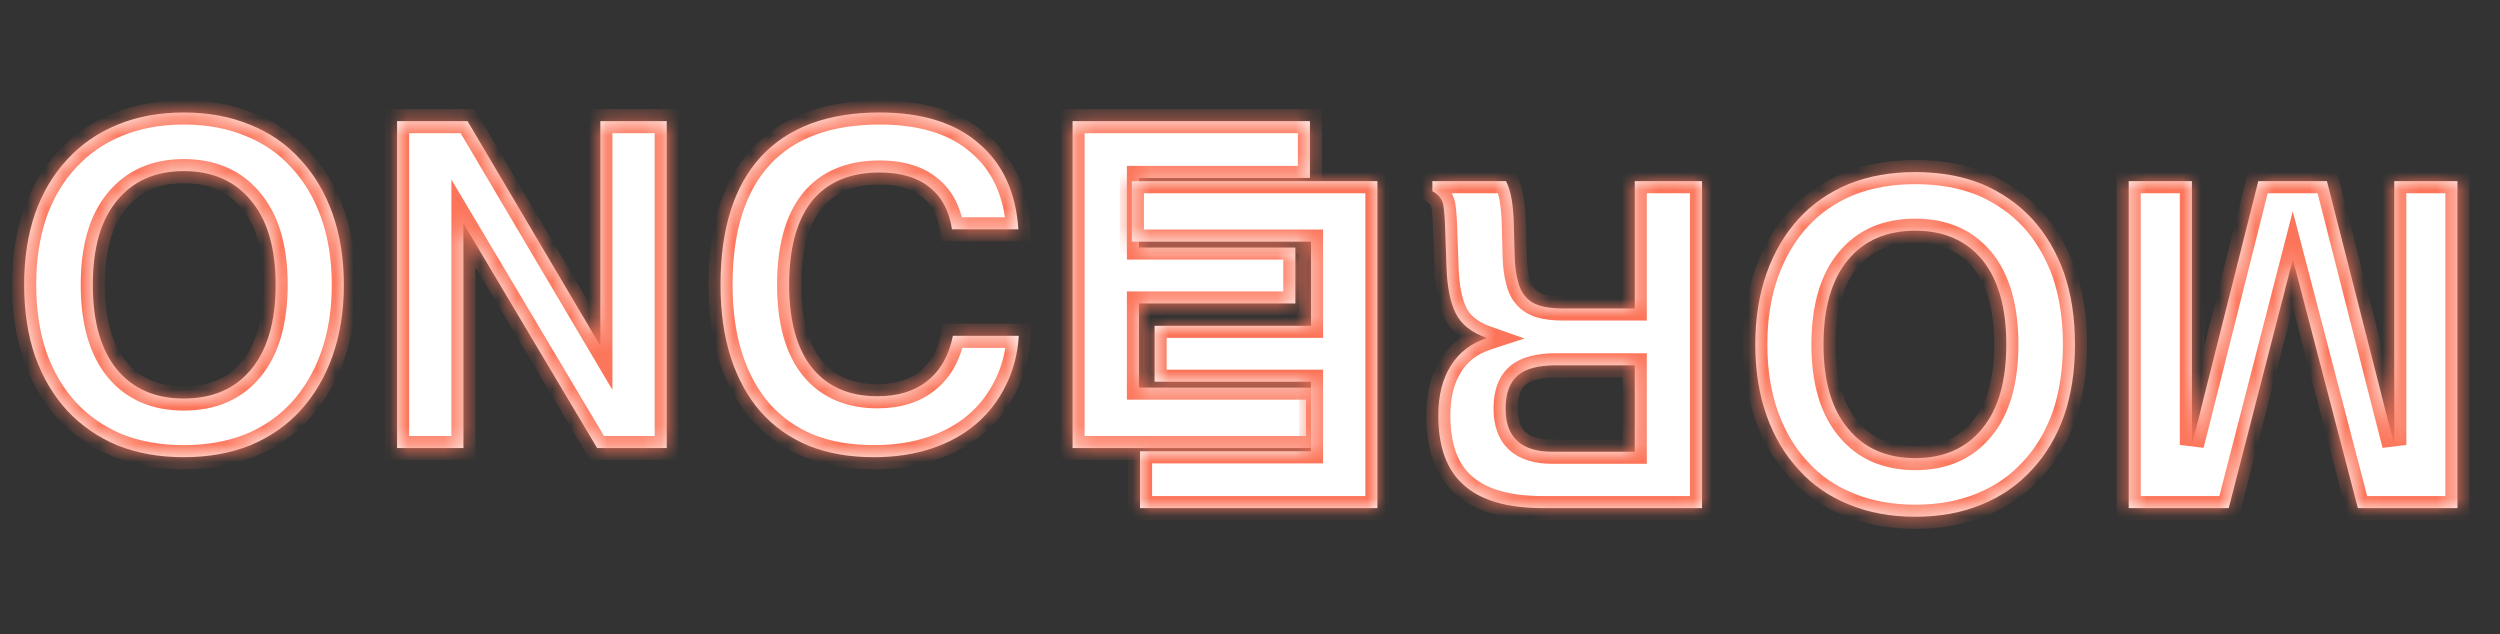
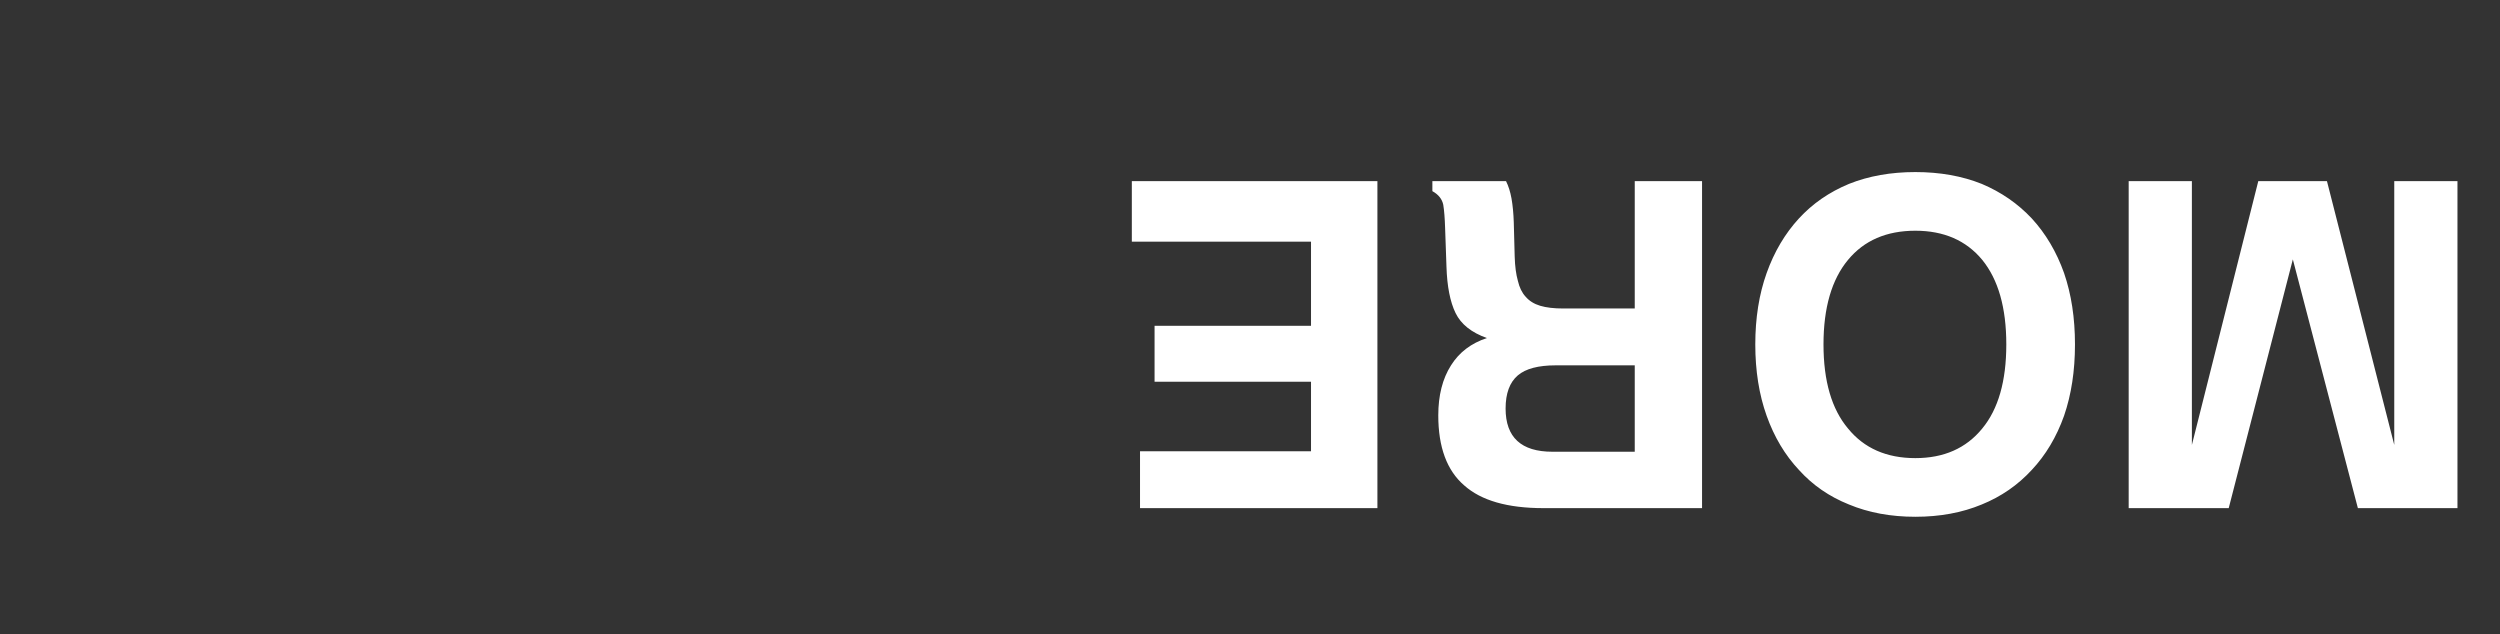
<svg xmlns="http://www.w3.org/2000/svg" width="138" height="35" viewBox="0 0 138 35" fill="none">
  <rect x="0" y="0" width="138" height="35" fill="#333333" stroke="none" />
  <mask id="path-1-inside-1_223_6873" fill="white">
-     <path d="M5.123 15.723C5.123 17.748 5.566 19.304 6.453 20.392C7.34 21.463 8.57 21.999 10.143 21.999C11.733 21.999 12.972 21.463 13.858 20.392C14.762 19.304 15.214 17.748 15.214 15.723C15.214 13.698 14.762 12.15 13.858 11.079C12.972 9.991 11.733 9.447 10.143 9.447C8.57 9.447 7.34 9.991 6.453 11.079C5.566 12.15 5.123 13.698 5.123 15.723ZM1.332 15.723C1.332 14.267 1.533 12.953 1.935 11.782C2.353 10.61 2.947 9.615 3.717 8.795C4.487 7.958 5.407 7.322 6.478 6.887C7.566 6.435 8.788 6.209 10.143 6.209C11.499 6.209 12.72 6.435 13.808 6.887C14.896 7.322 15.816 7.958 16.57 8.795C17.339 9.615 17.933 10.61 18.352 11.782C18.77 12.953 18.98 14.267 18.98 15.723C18.98 17.179 18.77 18.493 18.352 19.664C17.933 20.836 17.339 21.84 16.57 22.676C15.816 23.497 14.896 24.132 13.808 24.584C12.72 25.019 11.499 25.237 10.143 25.237C8.788 25.237 7.566 25.019 6.478 24.584C5.407 24.132 4.487 23.497 3.717 22.676C2.947 21.84 2.353 20.836 1.935 19.664C1.533 18.493 1.332 17.179 1.332 15.723ZM21.918 6.686H25.809L33.139 19.087V6.686H36.804V24.735H32.963L25.583 12.334V24.735H21.918V6.686ZM56.239 18.535C56.172 19.555 55.929 20.476 55.511 21.296C55.109 22.116 54.566 22.819 53.879 23.404C53.193 23.99 52.373 24.442 51.419 24.76C50.465 25.078 49.403 25.237 48.231 25.237C46.892 25.237 45.696 25.028 44.642 24.609C43.604 24.174 42.725 23.555 42.006 22.752C41.286 21.932 40.734 20.936 40.349 19.765C39.964 18.576 39.772 17.229 39.772 15.723C39.772 12.627 40.516 10.267 42.006 8.644C43.512 7.021 45.696 6.209 48.557 6.209C50.9 6.209 52.725 6.778 54.03 7.916C55.352 9.037 56.08 10.619 56.214 12.66H52.549C52.398 11.639 51.98 10.861 51.294 10.326C50.624 9.79 49.712 9.523 48.557 9.523C46.917 9.523 45.671 10.05 44.817 11.104C43.98 12.158 43.562 13.698 43.562 15.723C43.562 17.714 43.98 19.237 44.817 20.292C45.671 21.346 46.876 21.873 48.432 21.873C49.57 21.873 50.49 21.589 51.193 21.02C51.913 20.451 52.382 19.622 52.599 18.535H56.239ZM59.205 6.686H72.308V9.824H62.87V13.665H71.505V16.752H62.87V21.396H72.76V24.735H59.205V6.686Z" />
-   </mask>
-   <path d="M5.123 15.723C5.123 17.748 5.566 19.304 6.453 20.392C7.34 21.463 8.57 21.999 10.143 21.999C11.733 21.999 12.972 21.463 13.858 20.392C14.762 19.304 15.214 17.748 15.214 15.723C15.214 13.698 14.762 12.15 13.858 11.079C12.972 9.991 11.733 9.447 10.143 9.447C8.57 9.447 7.34 9.991 6.453 11.079C5.566 12.15 5.123 13.698 5.123 15.723ZM1.332 15.723C1.332 14.267 1.533 12.953 1.935 11.782C2.353 10.61 2.947 9.615 3.717 8.795C4.487 7.958 5.407 7.322 6.478 6.887C7.566 6.435 8.788 6.209 10.143 6.209C11.499 6.209 12.72 6.435 13.808 6.887C14.896 7.322 15.816 7.958 16.57 8.795C17.339 9.615 17.933 10.61 18.352 11.782C18.77 12.953 18.98 14.267 18.98 15.723C18.98 17.179 18.77 18.493 18.352 19.664C17.933 20.836 17.339 21.84 16.57 22.676C15.816 23.497 14.896 24.132 13.808 24.584C12.72 25.019 11.499 25.237 10.143 25.237C8.788 25.237 7.566 25.019 6.478 24.584C5.407 24.132 4.487 23.497 3.717 22.676C2.947 21.84 2.353 20.836 1.935 19.664C1.533 18.493 1.332 17.179 1.332 15.723ZM21.918 6.686H25.809L33.139 19.087V6.686H36.804V24.735H32.963L25.583 12.334V24.735H21.918V6.686ZM56.239 18.535C56.172 19.555 55.929 20.476 55.511 21.296C55.109 22.116 54.566 22.819 53.879 23.404C53.193 23.99 52.373 24.442 51.419 24.76C50.465 25.078 49.403 25.237 48.231 25.237C46.892 25.237 45.696 25.028 44.642 24.609C43.604 24.174 42.725 23.555 42.006 22.752C41.286 21.932 40.734 20.936 40.349 19.765C39.964 18.576 39.772 17.229 39.772 15.723C39.772 12.627 40.516 10.267 42.006 8.644C43.512 7.021 45.696 6.209 48.557 6.209C50.9 6.209 52.725 6.778 54.03 7.916C55.352 9.037 56.08 10.619 56.214 12.66H52.549C52.398 11.639 51.98 10.861 51.294 10.326C50.624 9.79 49.712 9.523 48.557 9.523C46.917 9.523 45.671 10.05 44.817 11.104C43.98 12.158 43.562 13.698 43.562 15.723C43.562 17.714 43.98 19.237 44.817 20.292C45.671 21.346 46.876 21.873 48.432 21.873C49.57 21.873 50.49 21.589 51.193 21.02C51.913 20.451 52.382 19.622 52.599 18.535H56.239ZM59.205 6.686H72.308V9.824H62.87V13.665H71.505V16.752H62.87V21.396H72.76V24.735H59.205V6.686Z" fill="white" />
-   <path d="M6.453 20.392L5.936 20.813L5.94 20.817L6.453 20.392ZM13.858 20.392L13.346 19.966L13.345 19.967L13.858 20.392ZM13.858 11.079L13.342 11.5L13.349 11.509L13.858 11.079ZM6.453 11.079L6.967 11.504L6.97 11.5L6.453 11.079ZM1.935 11.782L1.307 11.557L1.304 11.566L1.935 11.782ZM3.717 8.795L4.203 9.251L4.208 9.246L3.717 8.795ZM6.478 6.887L6.729 7.504L6.734 7.502L6.478 6.887ZM13.808 6.887L13.553 7.502L13.561 7.506L13.808 6.887ZM16.57 8.795L16.074 9.241L16.084 9.251L16.57 8.795ZM18.352 11.782L17.724 12.006L18.352 11.782ZM18.352 19.664L17.724 19.44L18.352 19.664ZM16.57 22.676L16.079 22.225L16.079 22.226L16.57 22.676ZM13.808 24.584L14.056 25.203L14.064 25.2L13.808 24.584ZM6.478 24.584L6.219 25.199L6.231 25.203L6.478 24.584ZM3.717 22.676L3.226 23.128L3.231 23.133L3.717 22.676ZM1.935 19.664L1.304 19.88L1.307 19.888L1.935 19.664ZM4.456 15.723C4.456 17.835 4.918 19.564 5.936 20.813L6.97 19.971C6.215 19.045 5.789 17.661 5.789 15.723H4.456ZM5.94 20.817C6.971 22.062 8.401 22.665 10.143 22.665V21.332C8.739 21.332 7.709 20.864 6.967 19.967L5.94 20.817ZM10.143 22.665C11.9 22.665 13.339 22.064 14.372 20.817L13.345 19.967C12.604 20.862 11.566 21.332 10.143 21.332V22.665ZM14.371 20.818C15.41 19.568 15.881 17.838 15.881 15.723H14.547C14.547 17.658 14.115 19.04 13.346 19.966L14.371 20.818ZM15.881 15.723C15.881 13.609 15.41 11.884 14.368 10.649L13.349 11.509C14.114 12.416 14.547 13.787 14.547 15.723H15.881ZM14.375 10.658C13.344 9.393 11.903 8.781 10.143 8.781V10.114C11.563 10.114 12.599 10.589 13.342 11.5L14.375 10.658ZM10.143 8.781C8.397 8.781 6.966 9.395 5.936 10.658L6.97 11.5C7.714 10.588 8.743 10.114 10.143 10.114V8.781ZM5.94 10.654C4.917 11.888 4.456 13.612 4.456 15.723H5.789C5.789 13.784 6.215 12.412 6.967 11.504L5.94 10.654ZM1.999 15.723C1.999 14.328 2.191 13.089 2.565 11.998L1.304 11.566C0.875 12.818 0.665 14.206 0.665 15.723H1.999ZM2.562 12.006C2.953 10.912 3.502 9.997 4.203 9.251L3.231 8.338C2.392 9.232 1.753 10.309 1.307 11.558L2.562 12.006ZM4.208 9.246C4.91 8.483 5.748 7.903 6.729 7.504L6.227 6.269C5.067 6.741 4.064 7.433 3.226 8.343L4.208 9.246ZM6.734 7.502C7.729 7.089 8.862 6.876 10.143 6.876V5.542C8.713 5.542 7.403 5.781 6.223 6.271L6.734 7.502ZM10.143 6.876C11.424 6.876 12.557 7.089 13.553 7.502L14.064 6.271C12.884 5.781 11.573 5.542 10.143 5.542V6.876ZM13.561 7.506C14.558 7.904 15.392 8.483 16.074 9.241L17.065 8.349C16.241 7.433 15.235 6.739 14.056 6.268L13.561 7.506ZM16.084 9.251C16.784 9.997 17.333 10.912 17.724 12.006L18.98 11.558C18.534 10.309 17.895 9.232 17.056 8.338L16.084 9.251ZM17.724 12.006C18.113 13.094 18.313 14.331 18.313 15.723H19.646C19.646 14.203 19.428 12.812 18.98 11.558L17.724 12.006ZM18.313 15.723C18.313 17.115 18.113 18.352 17.724 19.44L18.98 19.888C19.428 18.634 19.646 17.243 19.646 15.723H18.313ZM17.724 19.44C17.333 20.535 16.783 21.46 16.079 22.225L17.06 23.128C17.896 22.219 18.534 21.136 18.98 19.888L17.724 19.44ZM16.079 22.226C15.395 22.97 14.556 23.552 13.553 23.969L14.064 25.2C15.236 24.713 16.238 24.023 17.061 23.127L16.079 22.226ZM13.561 23.965C12.563 24.364 11.427 24.57 10.143 24.57V25.904C11.57 25.904 12.878 25.674 14.056 25.203L13.561 23.965ZM10.143 24.57C8.859 24.57 7.724 24.364 6.726 23.965L6.231 25.203C7.409 25.674 8.716 25.904 10.143 25.904V24.57ZM6.737 23.97C5.749 23.553 4.907 22.97 4.203 22.22L3.231 23.133C4.067 24.023 5.065 24.712 6.219 25.198L6.737 23.97ZM4.208 22.225C3.504 21.46 2.954 20.535 2.562 19.44L1.307 19.888C1.752 21.136 2.391 22.219 3.226 23.128L4.208 22.225ZM2.565 19.448C2.191 18.357 1.999 17.118 1.999 15.723H0.665C0.665 17.24 0.875 18.628 1.304 19.88L2.565 19.448ZM21.918 6.686V6.019H21.251V6.686H21.918ZM25.809 6.686L26.383 6.347L26.189 6.019H25.809V6.686ZM33.139 19.087L32.565 19.426L33.806 21.525V19.087H33.139ZM33.139 6.686V6.019H32.472V6.686H33.139ZM36.804 6.686H37.471V6.019H36.804V6.686ZM36.804 24.735V25.401H37.471V24.735H36.804ZM32.963 24.735L32.391 25.076L32.584 25.401H32.963V24.735ZM25.583 12.334L26.156 11.993L24.916 9.91V12.334H25.583ZM25.583 24.735V25.401H26.25V24.735H25.583ZM21.918 24.735H21.251V25.401H21.918V24.735ZM21.918 7.353H25.809V6.019H21.918V7.353ZM25.235 7.025L32.565 19.426L33.713 18.747L26.383 6.347L25.235 7.025ZM33.806 19.087V6.686H32.472V19.087H33.806ZM33.139 7.353H36.804V6.019H33.139V7.353ZM36.137 6.686V24.735H37.471V6.686H36.137ZM36.804 24.068H32.963V25.401H36.804V24.068ZM33.536 24.394L26.156 11.993L25.01 12.675L32.391 25.076L33.536 24.394ZM24.916 12.334V24.735H26.25V12.334H24.916ZM25.583 24.068H21.918V25.401H25.583V24.068ZM22.585 24.735V6.686H21.251V24.735H22.585ZM56.239 18.535L56.904 18.578L56.951 17.868H56.239V18.535ZM55.511 21.296L54.917 20.993L54.912 21.003L55.511 21.296ZM53.879 23.404L54.312 23.912L53.879 23.404ZM51.419 24.76L51.208 24.128L51.419 24.76ZM44.642 24.609L44.384 25.224L44.396 25.229L44.642 24.609ZM42.006 22.752L41.505 23.192L41.509 23.197L42.006 22.752ZM40.349 19.765L39.715 19.97L39.715 19.973L40.349 19.765ZM42.006 8.644L41.517 8.19L41.514 8.193L42.006 8.644ZM54.03 7.916L53.592 8.418L53.599 8.424L54.03 7.916ZM56.214 12.66V13.327H56.926L56.879 12.617L56.214 12.66ZM52.549 12.66L51.889 12.758L51.973 13.327H52.549V12.66ZM51.294 10.326L50.877 10.846L50.883 10.851L51.294 10.326ZM44.817 11.104L44.299 10.684L44.295 10.69L44.817 11.104ZM44.817 20.292L44.295 20.706L44.299 20.711L44.817 20.292ZM51.193 21.02L50.78 20.497L50.774 20.502L51.193 21.02ZM52.599 18.535V17.868H52.053L51.945 18.404L52.599 18.535ZM55.574 18.491C55.512 19.431 55.29 20.262 54.917 20.993L56.105 21.599C56.569 20.689 56.832 19.679 56.904 18.578L55.574 18.491ZM54.912 21.003C54.55 21.742 54.062 22.372 53.447 22.897L54.312 23.912C55.069 23.266 55.669 22.49 56.11 21.589L54.912 21.003ZM53.447 22.897C52.833 23.421 52.09 23.834 51.208 24.128L51.63 25.392C52.656 25.05 53.554 24.559 54.312 23.912L53.447 22.897ZM51.208 24.128C50.333 24.419 49.343 24.57 48.231 24.57V25.904C49.463 25.904 50.598 25.736 51.63 25.392L51.208 24.128ZM48.231 24.57C46.962 24.57 45.851 24.372 44.887 23.99L44.396 25.229C45.541 25.683 46.823 25.904 48.231 25.904V24.57ZM44.899 23.995C43.949 23.596 43.153 23.033 42.502 22.307L41.509 23.197C42.298 24.077 43.259 24.753 44.384 25.224L44.899 23.995ZM42.507 22.312C41.854 21.568 41.343 20.654 40.982 19.556L39.715 19.973C40.125 21.218 40.718 22.296 41.505 23.192L42.507 22.312ZM40.983 19.559C40.624 18.449 40.438 17.173 40.438 15.723H39.105C39.105 17.285 39.304 18.703 39.715 19.97L40.983 19.559ZM40.438 15.723C40.438 12.726 41.159 10.553 42.497 9.095L41.514 8.193C39.873 9.982 39.105 12.528 39.105 15.723H40.438ZM42.494 9.097C43.84 7.647 45.824 6.876 48.557 6.876V5.542C45.568 5.542 43.184 6.394 41.517 8.19L42.494 9.097ZM48.557 6.876C50.797 6.876 52.445 7.419 53.592 8.418L54.468 7.413C53.004 6.137 51.004 5.542 48.557 5.542V6.876ZM53.599 8.424C54.758 9.408 55.424 10.807 55.549 12.704L56.879 12.617C56.736 10.43 55.946 8.667 54.461 7.408L53.599 8.424ZM56.214 11.994H52.549V13.327H56.214V11.994ZM53.208 12.563C53.038 11.406 52.55 10.46 51.704 9.8L50.883 10.851C51.41 11.262 51.759 11.873 51.889 12.758L53.208 12.563ZM51.71 9.805C50.887 9.147 49.811 8.856 48.557 8.856V10.189C49.613 10.189 50.361 10.434 50.877 10.846L51.71 9.805ZM48.557 8.856C46.763 8.856 45.306 9.441 44.299 10.684L45.335 11.524C46.036 10.658 47.072 10.189 48.557 10.189V8.856ZM44.295 10.69C43.328 11.908 42.895 13.62 42.895 15.723H44.229C44.229 13.776 44.633 12.408 45.339 11.518L44.295 10.69ZM42.895 15.723C42.895 17.796 43.329 19.489 44.295 20.706L45.339 19.877C44.632 18.986 44.229 17.633 44.229 15.723H42.895ZM44.299 20.711C45.299 21.946 46.708 22.54 48.432 22.54V21.206C47.044 21.206 46.043 20.746 45.335 19.872L44.299 20.711ZM48.432 22.54C49.682 22.54 50.763 22.226 51.613 21.538L50.774 20.502C50.218 20.952 49.458 21.206 48.432 21.206V22.54ZM51.607 21.543C52.475 20.856 53.011 19.874 53.253 18.665L51.945 18.404C51.752 19.37 51.351 20.045 50.78 20.497L51.607 21.543ZM52.599 19.201H56.239V17.868H52.599V19.201ZM59.205 6.686V6.019H58.538V6.686H59.205ZM72.308 6.686H72.975V6.019H72.308V6.686ZM72.308 9.824V10.49H72.975V9.824H72.308ZM62.87 9.824V9.157H62.203V9.824H62.87ZM62.87 13.665H62.203V14.331H62.87V13.665ZM71.505 13.665H72.172V12.998H71.505V13.665ZM71.505 16.752V17.419H72.172V16.752H71.505ZM62.87 16.752V16.085H62.203V16.752H62.87ZM62.87 21.396H62.203V22.063H62.87V21.396ZM72.76 21.396H73.427V20.73H72.76V21.396ZM72.76 24.735V25.401H73.427V24.735H72.76ZM59.205 24.735H58.538V25.401H59.205V24.735ZM59.205 7.353H72.308V6.019H59.205V7.353ZM71.642 6.686V9.824H72.975V6.686H71.642ZM72.308 9.157H62.87V10.49H72.308V9.157ZM62.203 9.824V13.665H63.536V9.824H62.203ZM62.87 14.331H71.505V12.998H62.87V14.331ZM70.838 13.665V16.752H72.172V13.665H70.838ZM71.505 16.085H62.87V17.419H71.505V16.085ZM62.203 16.752V21.396H63.536V16.752H62.203ZM62.87 22.063H72.76V20.73H62.87V22.063ZM72.094 21.396V24.735H73.427V21.396H72.094ZM72.76 24.068H59.205V25.401H72.76V24.068ZM59.871 24.735V6.686H58.538V24.735H59.871Z" fill="#FC755A" mask="url(#path-1-inside-1_223_6873)" />
+     </mask>
  <mask id="path-3-inside-2_223_6873" fill="white">
    <path d="M135.652 28.049H130.155L126.565 14.318L123.025 28.049H117.503V10H120.992V24.56L124.657 10H128.448L132.163 24.56V10H135.652V28.049ZM110.748 19.012C110.748 16.987 110.305 15.431 109.418 14.343C108.531 13.272 107.301 12.736 105.728 12.736C104.138 12.736 102.9 13.272 102.013 14.343C101.109 15.431 100.657 16.987 100.657 19.012C100.657 21.037 101.109 22.585 102.013 23.656C102.9 24.744 104.138 25.288 105.728 25.288C107.301 25.288 108.531 24.744 109.418 23.656C110.305 22.585 110.748 21.037 110.748 19.012ZM114.539 19.012C114.539 20.468 114.338 21.782 113.936 22.953C113.518 24.125 112.924 25.12 112.154 25.94C111.384 26.777 110.464 27.413 109.393 27.848C108.305 28.3 107.083 28.526 105.728 28.526C104.372 28.526 103.151 28.3 102.063 27.848C100.975 27.413 100.055 26.777 99.301 25.94C98.532 25.12 97.938 24.125 97.519 22.953C97.101 21.782 96.892 20.468 96.892 19.012C96.892 17.556 97.101 16.242 97.519 15.071C97.938 13.899 98.532 12.895 99.301 12.058C100.055 11.238 100.975 10.602 102.063 10.151C103.151 9.716 104.372 9.498 105.728 9.498C107.083 9.498 108.305 9.716 109.393 10.151C110.464 10.602 111.384 11.238 112.154 12.058C112.924 12.895 113.518 13.899 113.936 15.071C114.338 16.242 114.539 17.556 114.539 19.012ZM85.87 20.167C84.916 20.167 84.221 20.351 83.786 20.719C83.334 21.104 83.109 21.715 83.109 22.551C83.109 24.141 83.97 24.936 85.694 24.936H90.238V20.167H85.87ZM93.953 28.049H85.192C83.217 28.049 81.761 27.631 80.824 26.794C79.87 25.974 79.393 24.685 79.393 22.928C79.393 21.823 79.628 20.903 80.096 20.167C80.548 19.447 81.209 18.945 82.079 18.66C81.226 18.359 80.648 17.899 80.347 17.28C80.046 16.661 79.879 15.807 79.845 14.719L79.77 12.586C79.753 12.05 79.72 11.623 79.669 11.305C79.603 10.987 79.402 10.736 79.067 10.552V10H83.134C83.267 10.268 83.368 10.586 83.435 10.954C83.502 11.339 83.544 11.774 83.56 12.259L83.611 14.167C83.627 14.703 83.686 15.146 83.786 15.498C83.87 15.866 84.012 16.159 84.213 16.376C84.414 16.61 84.682 16.778 85.016 16.878C85.351 16.979 85.778 17.029 86.297 17.029H90.238V10H93.953V28.049ZM76.033 28.049H62.929V24.911H72.368V21.07H63.732V17.983H72.368V13.339H62.477V10H76.033V28.049Z" />
  </mask>
  <path d="M135.652 28.049H130.155L126.565 14.318L123.025 28.049H117.503V10H120.992V24.56L124.657 10H128.448L132.163 24.56V10H135.652V28.049ZM110.748 19.012C110.748 16.987 110.305 15.431 109.418 14.343C108.531 13.272 107.301 12.736 105.728 12.736C104.138 12.736 102.9 13.272 102.013 14.343C101.109 15.431 100.657 16.987 100.657 19.012C100.657 21.037 101.109 22.585 102.013 23.656C102.9 24.744 104.138 25.288 105.728 25.288C107.301 25.288 108.531 24.744 109.418 23.656C110.305 22.585 110.748 21.037 110.748 19.012ZM114.539 19.012C114.539 20.468 114.338 21.782 113.936 22.953C113.518 24.125 112.924 25.12 112.154 25.94C111.384 26.777 110.464 27.413 109.393 27.848C108.305 28.3 107.083 28.526 105.728 28.526C104.372 28.526 103.151 28.3 102.063 27.848C100.975 27.413 100.055 26.777 99.301 25.94C98.532 25.12 97.938 24.125 97.519 22.953C97.101 21.782 96.892 20.468 96.892 19.012C96.892 17.556 97.101 16.242 97.519 15.071C97.938 13.899 98.532 12.895 99.301 12.058C100.055 11.238 100.975 10.602 102.063 10.151C103.151 9.716 104.372 9.498 105.728 9.498C107.083 9.498 108.305 9.716 109.393 10.151C110.464 10.602 111.384 11.238 112.154 12.058C112.924 12.895 113.518 13.899 113.936 15.071C114.338 16.242 114.539 17.556 114.539 19.012ZM85.87 20.167C84.916 20.167 84.221 20.351 83.786 20.719C83.334 21.104 83.109 21.715 83.109 22.551C83.109 24.141 83.97 24.936 85.694 24.936H90.238V20.167H85.87ZM93.953 28.049H85.192C83.217 28.049 81.761 27.631 80.824 26.794C79.87 25.974 79.393 24.685 79.393 22.928C79.393 21.823 79.628 20.903 80.096 20.167C80.548 19.447 81.209 18.945 82.079 18.66C81.226 18.359 80.648 17.899 80.347 17.28C80.046 16.661 79.879 15.807 79.845 14.719L79.77 12.586C79.753 12.05 79.72 11.623 79.669 11.305C79.603 10.987 79.402 10.736 79.067 10.552V10H83.134C83.267 10.268 83.368 10.586 83.435 10.954C83.502 11.339 83.544 11.774 83.56 12.259L83.611 14.167C83.627 14.703 83.686 15.146 83.786 15.498C83.87 15.866 84.012 16.159 84.213 16.376C84.414 16.61 84.682 16.778 85.016 16.878C85.351 16.979 85.778 17.029 86.297 17.029H90.238V10H93.953V28.049ZM76.033 28.049H62.929V24.911H72.368V21.07H63.732V17.983H72.368V13.339H62.477V10H76.033V28.049Z" fill="white" />
-   <path d="M135.652 28.049V28.716H136.319V28.049H135.652ZM130.155 28.049L129.51 28.218L129.64 28.716H130.155V28.049ZM126.565 14.318L127.21 14.149L126.56 11.665L125.919 14.151L126.565 14.318ZM123.025 28.049V28.716H123.542L123.671 28.215L123.025 28.049ZM117.503 28.049H116.836V28.716H117.503V28.049ZM117.503 10V9.333H116.836V10H117.503ZM120.992 10H121.659V9.333H120.992V10ZM120.992 24.56H120.325L121.639 24.722L120.992 24.56ZM124.657 10V9.333H124.137L124.011 9.837L124.657 10ZM128.448 10L129.094 9.835L128.966 9.333H128.448V10ZM132.163 24.56L131.517 24.724L132.83 24.56H132.163ZM132.163 10V9.333H131.496V10H132.163ZM135.652 10H136.319V9.333H135.652V10ZM135.652 27.382H130.155V28.716H135.652V27.382ZM130.8 27.88L127.21 14.149L125.92 14.486L129.51 28.218L130.8 27.88ZM125.919 14.151L122.38 27.883L123.671 28.215L127.21 14.484L125.919 14.151ZM123.025 27.382H117.503V28.716H123.025V27.382ZM118.169 28.049V10H116.836V28.049H118.169ZM117.503 10.667H120.992V9.333H117.503V10.667ZM120.325 10V24.56H121.659V10H120.325ZM121.639 24.722L125.304 10.163L124.011 9.837L120.346 24.397L121.639 24.722ZM124.657 10.667H128.448V9.333H124.657V10.667ZM127.802 10.165L131.517 24.724L132.809 24.395L129.094 9.835L127.802 10.165ZM132.83 24.56V10H131.496V24.56H132.83ZM132.163 10.667H135.652V9.333H132.163V10.667ZM134.985 10V28.049H136.319V10H134.985ZM109.418 14.343L109.935 13.921L109.931 13.918L109.418 14.343ZM102.013 14.343L102.525 14.769L102.526 14.768L102.013 14.343ZM102.013 23.656L102.529 23.235L102.522 23.226L102.013 23.656ZM109.418 23.656L108.904 23.231L108.901 23.235L109.418 23.656ZM113.936 22.953L114.564 23.177L114.567 23.169L113.936 22.953ZM112.154 25.94L111.668 25.484L111.663 25.489L112.154 25.94ZM109.393 27.848L109.142 27.23L109.137 27.233L109.393 27.848ZM102.063 27.848L102.319 27.232L102.31 27.229L102.063 27.848ZM99.301 25.94L99.797 25.494L99.787 25.484L99.301 25.94ZM97.519 22.953L98.147 22.729H98.147L97.519 22.953ZM97.519 15.071L98.147 15.295H98.147L97.519 15.071ZM99.301 12.058L99.792 12.51L99.792 12.509L99.301 12.058ZM102.063 10.151L101.815 9.532L101.807 9.535L102.063 10.151ZM109.393 10.151L109.652 9.536L109.64 9.532L109.393 10.151ZM112.154 12.058L112.645 11.607L112.64 11.602L112.154 12.058ZM113.936 15.071L114.567 14.854L114.564 14.847L113.936 15.071ZM111.415 19.012C111.415 16.9 110.953 15.171 109.935 13.921L108.901 14.764C109.656 15.69 110.082 17.074 110.082 19.012H111.415ZM109.931 13.918C108.9 12.672 107.47 12.069 105.728 12.069V13.403C107.132 13.403 108.162 13.871 108.904 14.768L109.931 13.918ZM105.728 12.069C103.971 12.069 102.532 12.671 101.499 13.918L102.526 14.768C103.267 13.873 104.305 13.403 105.728 13.403V12.069ZM101.5 13.917C100.461 15.167 99.99 16.897 99.99 19.012H101.324C101.324 17.077 101.756 15.694 102.525 14.769L101.5 13.917ZM99.99 19.012C99.99 21.126 100.461 22.851 101.503 24.086L102.522 23.226C101.757 22.319 101.324 20.948 101.324 19.012H99.99ZM101.496 24.077C102.527 25.342 103.968 25.954 105.728 25.954V24.621C104.308 24.621 103.272 24.145 102.529 23.235L101.496 24.077ZM105.728 25.954C107.474 25.954 108.905 25.34 109.935 24.077L108.901 23.235C108.157 24.147 107.128 24.621 105.728 24.621V25.954ZM109.931 24.081C110.954 22.846 111.415 21.123 111.415 19.012H110.082C110.082 20.951 109.656 22.323 108.904 23.231L109.931 24.081ZM113.872 19.012C113.872 20.407 113.68 21.646 113.306 22.737L114.567 23.169C114.996 21.917 115.206 20.529 115.206 19.012H113.872ZM113.309 22.729C112.918 23.823 112.369 24.738 111.668 25.484L112.64 26.397C113.479 25.503 114.118 24.426 114.564 23.177L113.309 22.729ZM111.663 25.489C110.961 26.252 110.123 26.832 109.142 27.23L109.644 28.466C110.804 27.994 111.807 27.302 112.645 26.392L111.663 25.489ZM109.137 27.233C108.142 27.646 107.009 27.859 105.728 27.859V29.193C107.158 29.193 108.468 28.954 109.649 28.464L109.137 27.233ZM105.728 27.859C104.447 27.859 103.314 27.646 102.318 27.233L101.807 28.464C102.987 28.954 104.298 29.193 105.728 29.193V27.859ZM102.31 27.229C101.313 26.83 100.479 26.252 99.797 25.494L98.806 26.386C99.63 27.302 100.637 27.996 101.815 28.467L102.31 27.229ZM99.787 25.484C99.087 24.738 98.538 23.823 98.147 22.729L96.891 23.177C97.337 24.426 97.977 25.503 98.815 26.397L99.787 25.484ZM98.147 22.729C97.758 21.64 97.558 20.404 97.558 19.012H96.225C96.225 20.532 96.443 21.923 96.891 23.177L98.147 22.729ZM97.558 19.012C97.558 17.62 97.758 16.383 98.147 15.295L96.891 14.847C96.443 16.101 96.225 17.492 96.225 19.012H97.558ZM98.147 15.295C98.538 14.2 99.088 13.275 99.792 12.51L98.811 11.607C97.975 12.515 97.337 13.599 96.891 14.847L98.147 15.295ZM99.792 12.509C100.476 11.765 101.315 11.183 102.318 10.766L101.807 9.535C100.635 10.022 99.633 10.712 98.81 11.607L99.792 12.509ZM102.31 10.77C103.308 10.37 104.444 10.165 105.728 10.165V8.831C104.301 8.831 102.993 9.06 101.815 9.532L102.31 10.77ZM105.728 10.165C107.012 10.165 108.147 10.37 109.145 10.77L109.64 9.532C108.462 9.06 107.155 8.831 105.728 8.831V10.165ZM109.134 10.765C110.122 11.182 110.964 11.765 111.668 12.515L112.64 11.602C111.804 10.712 110.806 10.023 109.652 9.536L109.134 10.765ZM111.663 12.51C112.367 13.275 112.917 14.2 113.309 15.295L114.564 14.847C114.119 13.599 113.481 12.515 112.645 11.607L111.663 12.51ZM113.306 15.287C113.68 16.378 113.872 17.617 113.872 19.012H115.206C115.206 17.495 114.996 16.107 114.567 14.855L113.306 15.287ZM83.786 20.719L83.356 20.21L83.354 20.211L83.786 20.719ZM90.238 24.936V25.603H90.904V24.936H90.238ZM90.238 20.167H90.904V19.5H90.238V20.167ZM93.953 28.049V28.716H94.62V28.049H93.953ZM80.824 26.794L81.268 26.296L81.259 26.288L80.824 26.794ZM80.096 20.167L80.659 20.525L80.661 20.521L80.096 20.167ZM82.079 18.66L82.287 19.294L84.151 18.685L82.301 18.032L82.079 18.66ZM80.347 17.28L79.748 17.572L79.748 17.572L80.347 17.28ZM79.845 14.719L80.511 14.699L80.511 14.696L79.845 14.719ZM79.77 12.586L79.103 12.606L79.104 12.609L79.77 12.586ZM79.669 11.305L80.328 11.201L80.325 11.185L80.322 11.168L79.669 11.305ZM79.067 10.552H78.4V10.946L78.746 11.136L79.067 10.552ZM79.067 10V9.333H78.4V10H79.067ZM83.134 10L83.73 9.702L83.546 9.333H83.134V10ZM83.435 10.954L84.092 10.84L84.091 10.835L83.435 10.954ZM83.56 12.259L84.227 12.242L84.227 12.236L83.56 12.259ZM83.611 14.167L82.944 14.185L82.944 14.188L83.611 14.167ZM83.786 15.498L84.436 15.35L84.432 15.332L84.427 15.314L83.786 15.498ZM84.213 16.376L84.719 15.942L84.711 15.933L84.703 15.924L84.213 16.376ZM85.016 16.878L84.825 17.517L85.016 16.878ZM90.238 17.029V17.695H90.904V17.029H90.238ZM90.238 10V9.333H89.571V10H90.238ZM93.953 10H94.62V9.333H93.953V10ZM85.87 19.5C84.856 19.5 83.969 19.691 83.356 20.21L84.217 21.228C84.474 21.011 84.976 20.833 85.87 20.833V19.5ZM83.354 20.211C82.7 20.768 82.442 21.602 82.442 22.551H83.775C83.775 21.827 83.969 21.439 84.219 21.226L83.354 20.211ZM82.442 22.551C82.442 23.464 82.692 24.266 83.303 24.83C83.904 25.384 84.742 25.603 85.694 25.603V24.27C84.922 24.27 84.468 24.09 84.207 23.85C83.956 23.619 83.775 23.229 83.775 22.551H82.442ZM85.694 25.603H90.238V24.27H85.694V25.603ZM90.904 24.936V20.167H89.571V24.936H90.904ZM90.238 19.5H85.87V20.833H90.238V19.5ZM93.953 27.382H85.192V28.716H93.953V27.382ZM85.192 27.382C83.292 27.382 82.03 26.977 81.268 26.297L80.38 27.291C81.493 28.285 83.143 28.716 85.192 28.716V27.382ZM81.259 26.288C80.504 25.639 80.06 24.571 80.06 22.928H78.727C78.727 24.799 79.237 26.308 80.39 27.299L81.259 26.288ZM80.06 22.928C80.06 21.917 80.274 21.129 80.659 20.525L79.534 19.809C78.981 20.677 78.727 21.73 78.727 22.928H80.06ZM80.661 20.521C81.023 19.944 81.552 19.534 82.287 19.294L81.872 18.027C80.866 18.356 80.073 18.95 79.532 19.812L80.661 20.521ZM82.301 18.032C81.559 17.77 81.149 17.405 80.947 16.988L79.748 17.572C80.147 18.393 80.892 18.949 81.857 19.289L82.301 18.032ZM80.947 16.988C80.704 16.489 80.544 15.741 80.511 14.699L79.179 14.74C79.214 15.873 79.388 16.833 79.748 17.572L80.947 16.988ZM80.511 14.696L80.436 12.562L79.104 12.609L79.179 14.743L80.511 14.696ZM80.436 12.565C80.419 12.017 80.384 11.559 80.328 11.201L79.011 11.409C79.055 11.688 79.087 12.083 79.103 12.606L80.436 12.565ZM80.322 11.168C80.208 10.626 79.86 10.228 79.388 9.968L78.746 11.136C78.943 11.245 78.997 11.349 79.017 11.443L80.322 11.168ZM79.734 10.552V10H78.4V10.552H79.734ZM79.067 10.667H83.134V9.333H79.067V10.667ZM82.537 10.298C82.637 10.497 82.721 10.752 82.779 11.073L84.091 10.835C84.015 10.419 83.898 10.038 83.73 9.702L82.537 10.298ZM82.778 11.068C82.839 11.417 82.878 11.82 82.894 12.282L84.227 12.236C84.209 11.727 84.165 11.261 84.092 10.84L82.778 11.068ZM82.894 12.277L82.944 14.185L84.277 14.149L84.227 12.242L82.894 12.277ZM82.944 14.188C82.962 14.755 83.025 15.258 83.145 15.681L84.427 15.314C84.347 15.034 84.293 14.65 84.277 14.146L82.944 14.188ZM83.136 15.645C83.239 16.096 83.424 16.505 83.723 16.828L84.703 15.924C84.6 15.813 84.501 15.635 84.436 15.35L83.136 15.645ZM83.707 16.81C84.001 17.154 84.384 17.385 84.825 17.517L85.208 16.24C84.979 16.171 84.826 16.067 84.719 15.942L83.707 16.81ZM84.825 17.517C85.244 17.642 85.741 17.695 86.297 17.695V16.362C85.814 16.362 85.458 16.315 85.208 16.24L84.825 17.517ZM86.297 17.695H90.238V16.362H86.297V17.695ZM90.904 17.029V10H89.571V17.029H90.904ZM90.238 10.667H93.953V9.333H90.238V10.667ZM93.286 10V28.049H94.62V10H93.286ZM76.033 28.049V28.716H76.7V28.049H76.033ZM62.929 28.049H62.263V28.716H62.929V28.049ZM62.929 24.911V24.244H62.263V24.911H62.929ZM72.368 24.911V25.578H73.034V24.911H72.368ZM72.368 21.07H73.034V20.404H72.368V21.07ZM63.732 21.07H63.066V21.737H63.732V21.07ZM63.732 17.983V17.316H63.066V17.983H63.732ZM72.368 17.983V18.649H73.034V17.983H72.368ZM72.368 13.339H73.034V12.672H72.368V13.339ZM62.477 13.339H61.811V14.005H62.477V13.339ZM62.477 10V9.333H61.811V10H62.477ZM76.033 10H76.7V9.333H76.033V10ZM76.033 27.382H62.929V28.716H76.033V27.382ZM63.596 28.049V24.911H62.263V28.049H63.596ZM62.929 25.578H72.368V24.244H62.929V25.578ZM73.034 24.911V21.07H71.701V24.911H73.034ZM72.368 20.404H63.732V21.737H72.368V20.404ZM64.399 21.07V17.983H63.066V21.07H64.399ZM63.732 18.649H72.368V17.316H63.732V18.649ZM73.034 17.983V13.339H71.701V17.983H73.034ZM72.368 12.672H62.477V14.005H72.368V12.672ZM63.144 13.339V10H61.811V13.339H63.144ZM62.477 10.667H76.033V9.333H62.477V10.667ZM75.366 10V28.049H76.7V10H75.366Z" fill="#FC755A" mask="url(#path-3-inside-2_223_6873)" />
</svg>